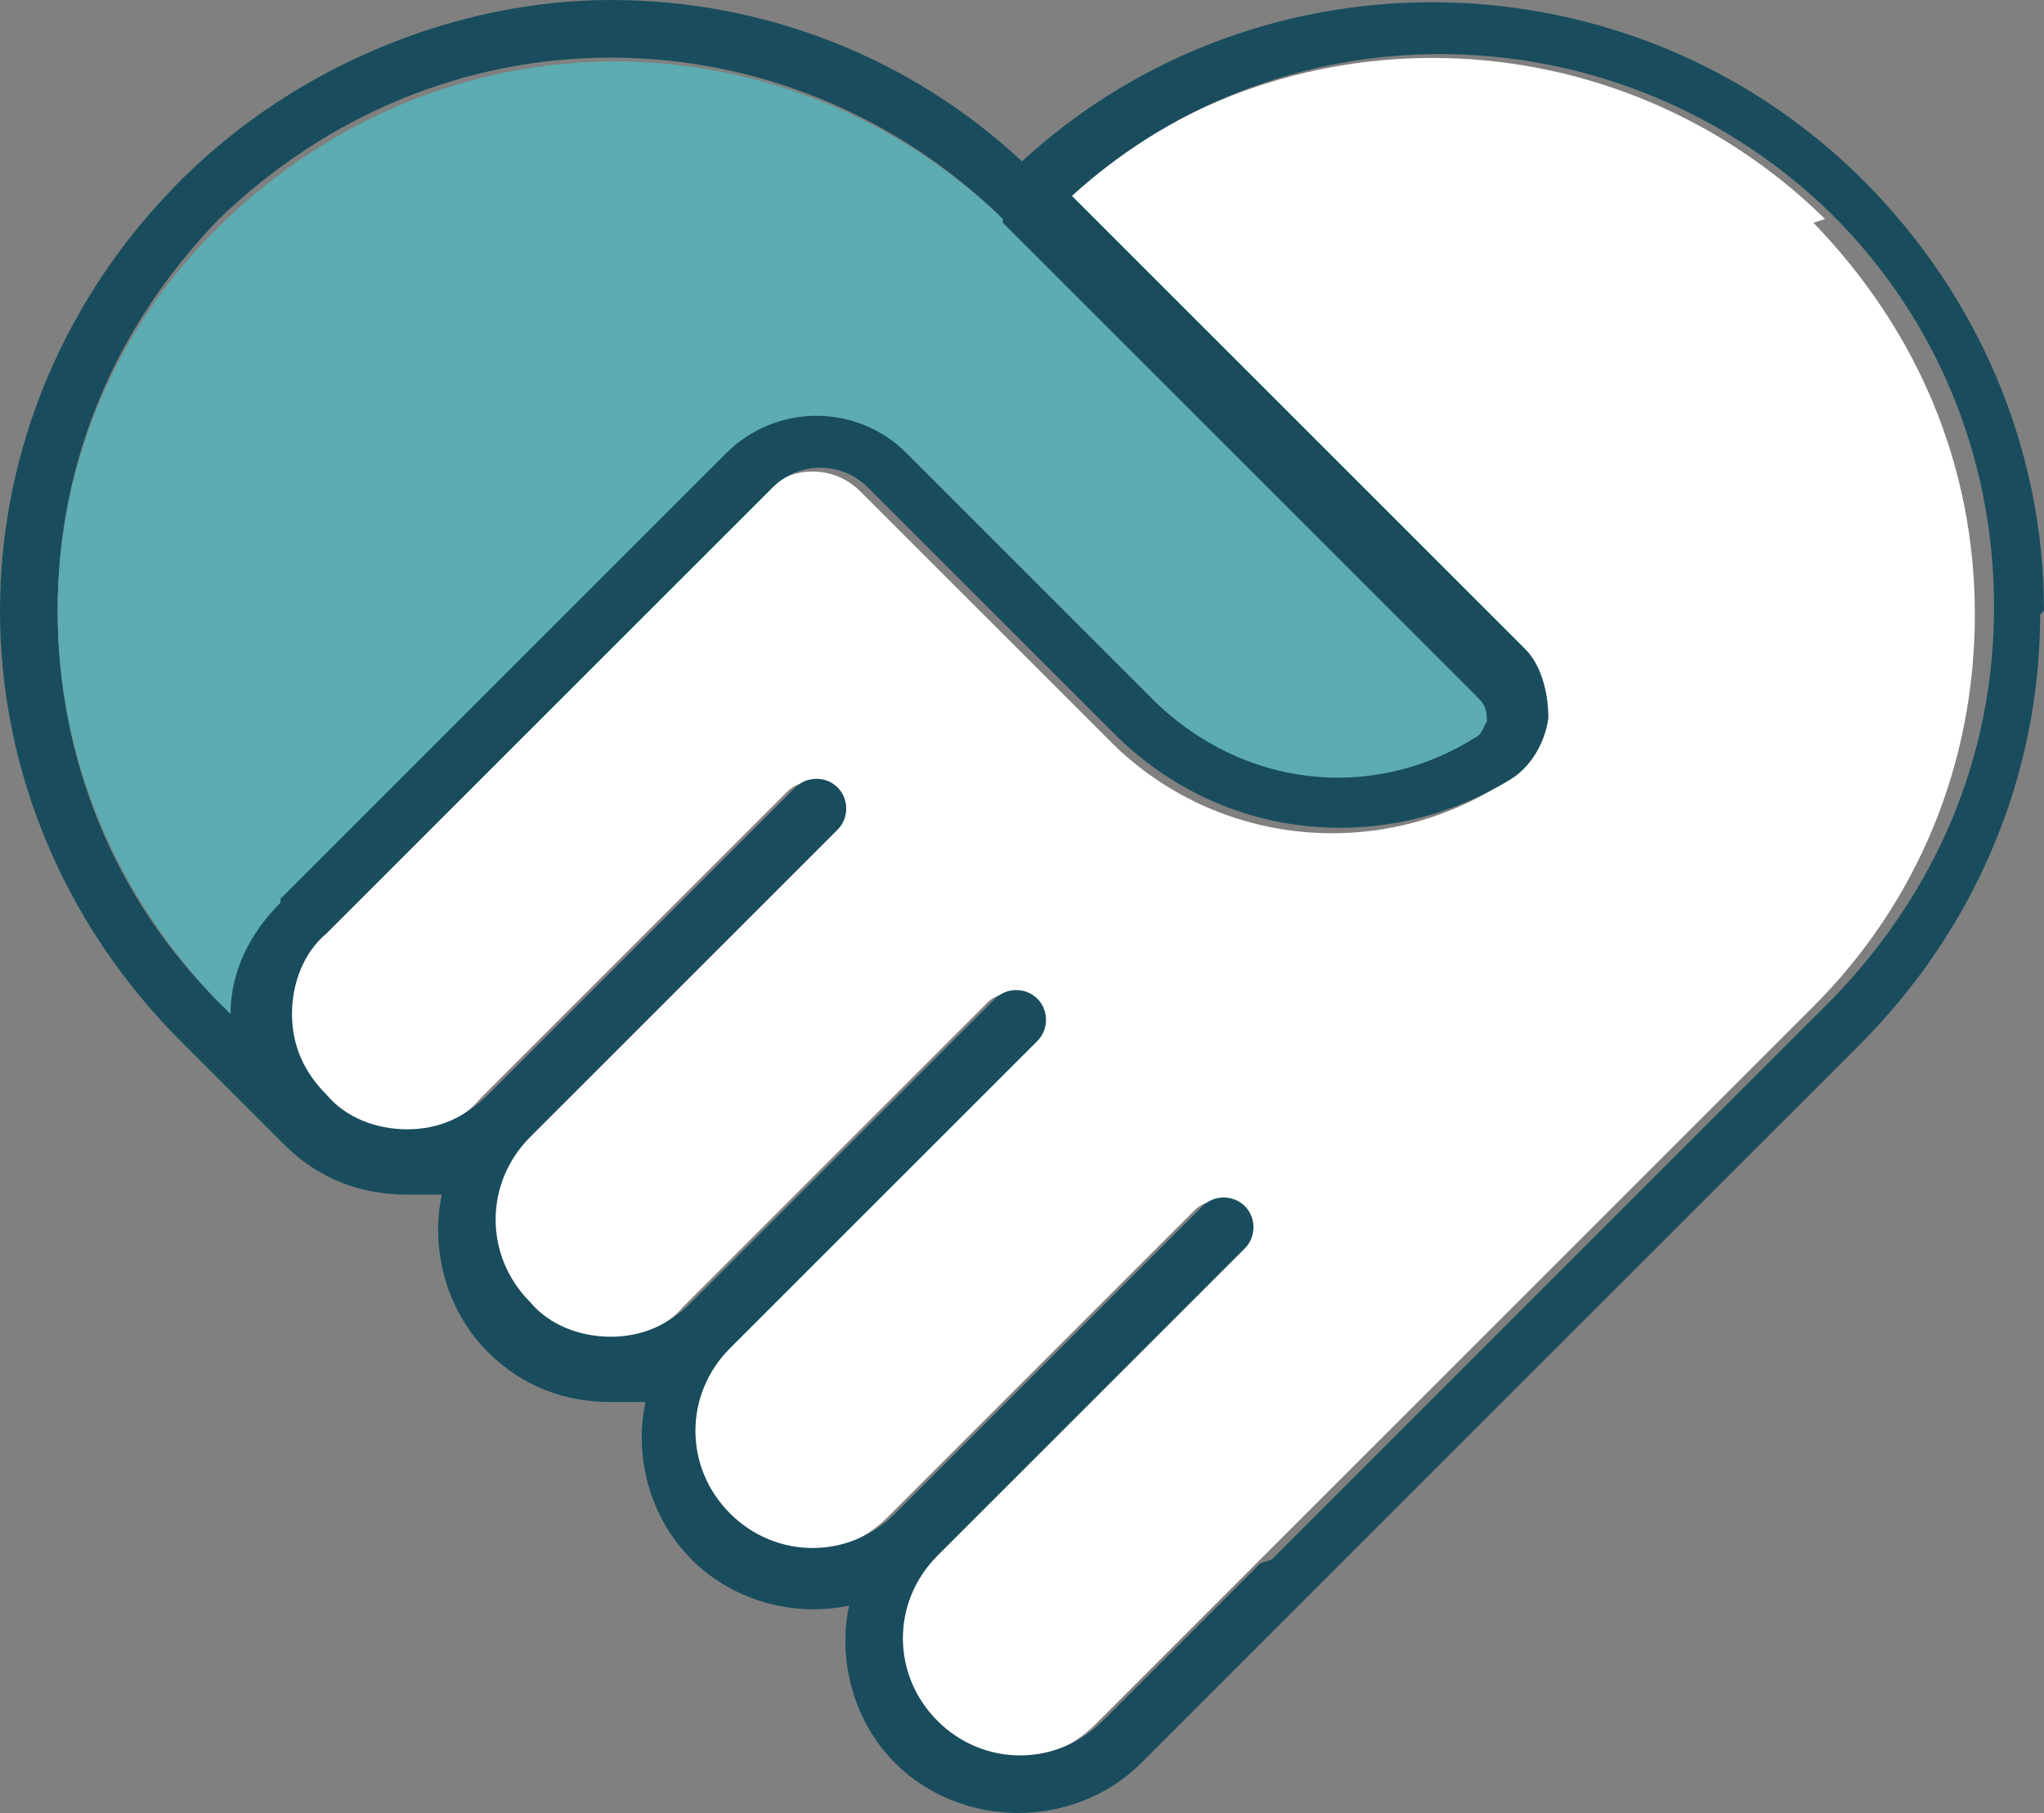
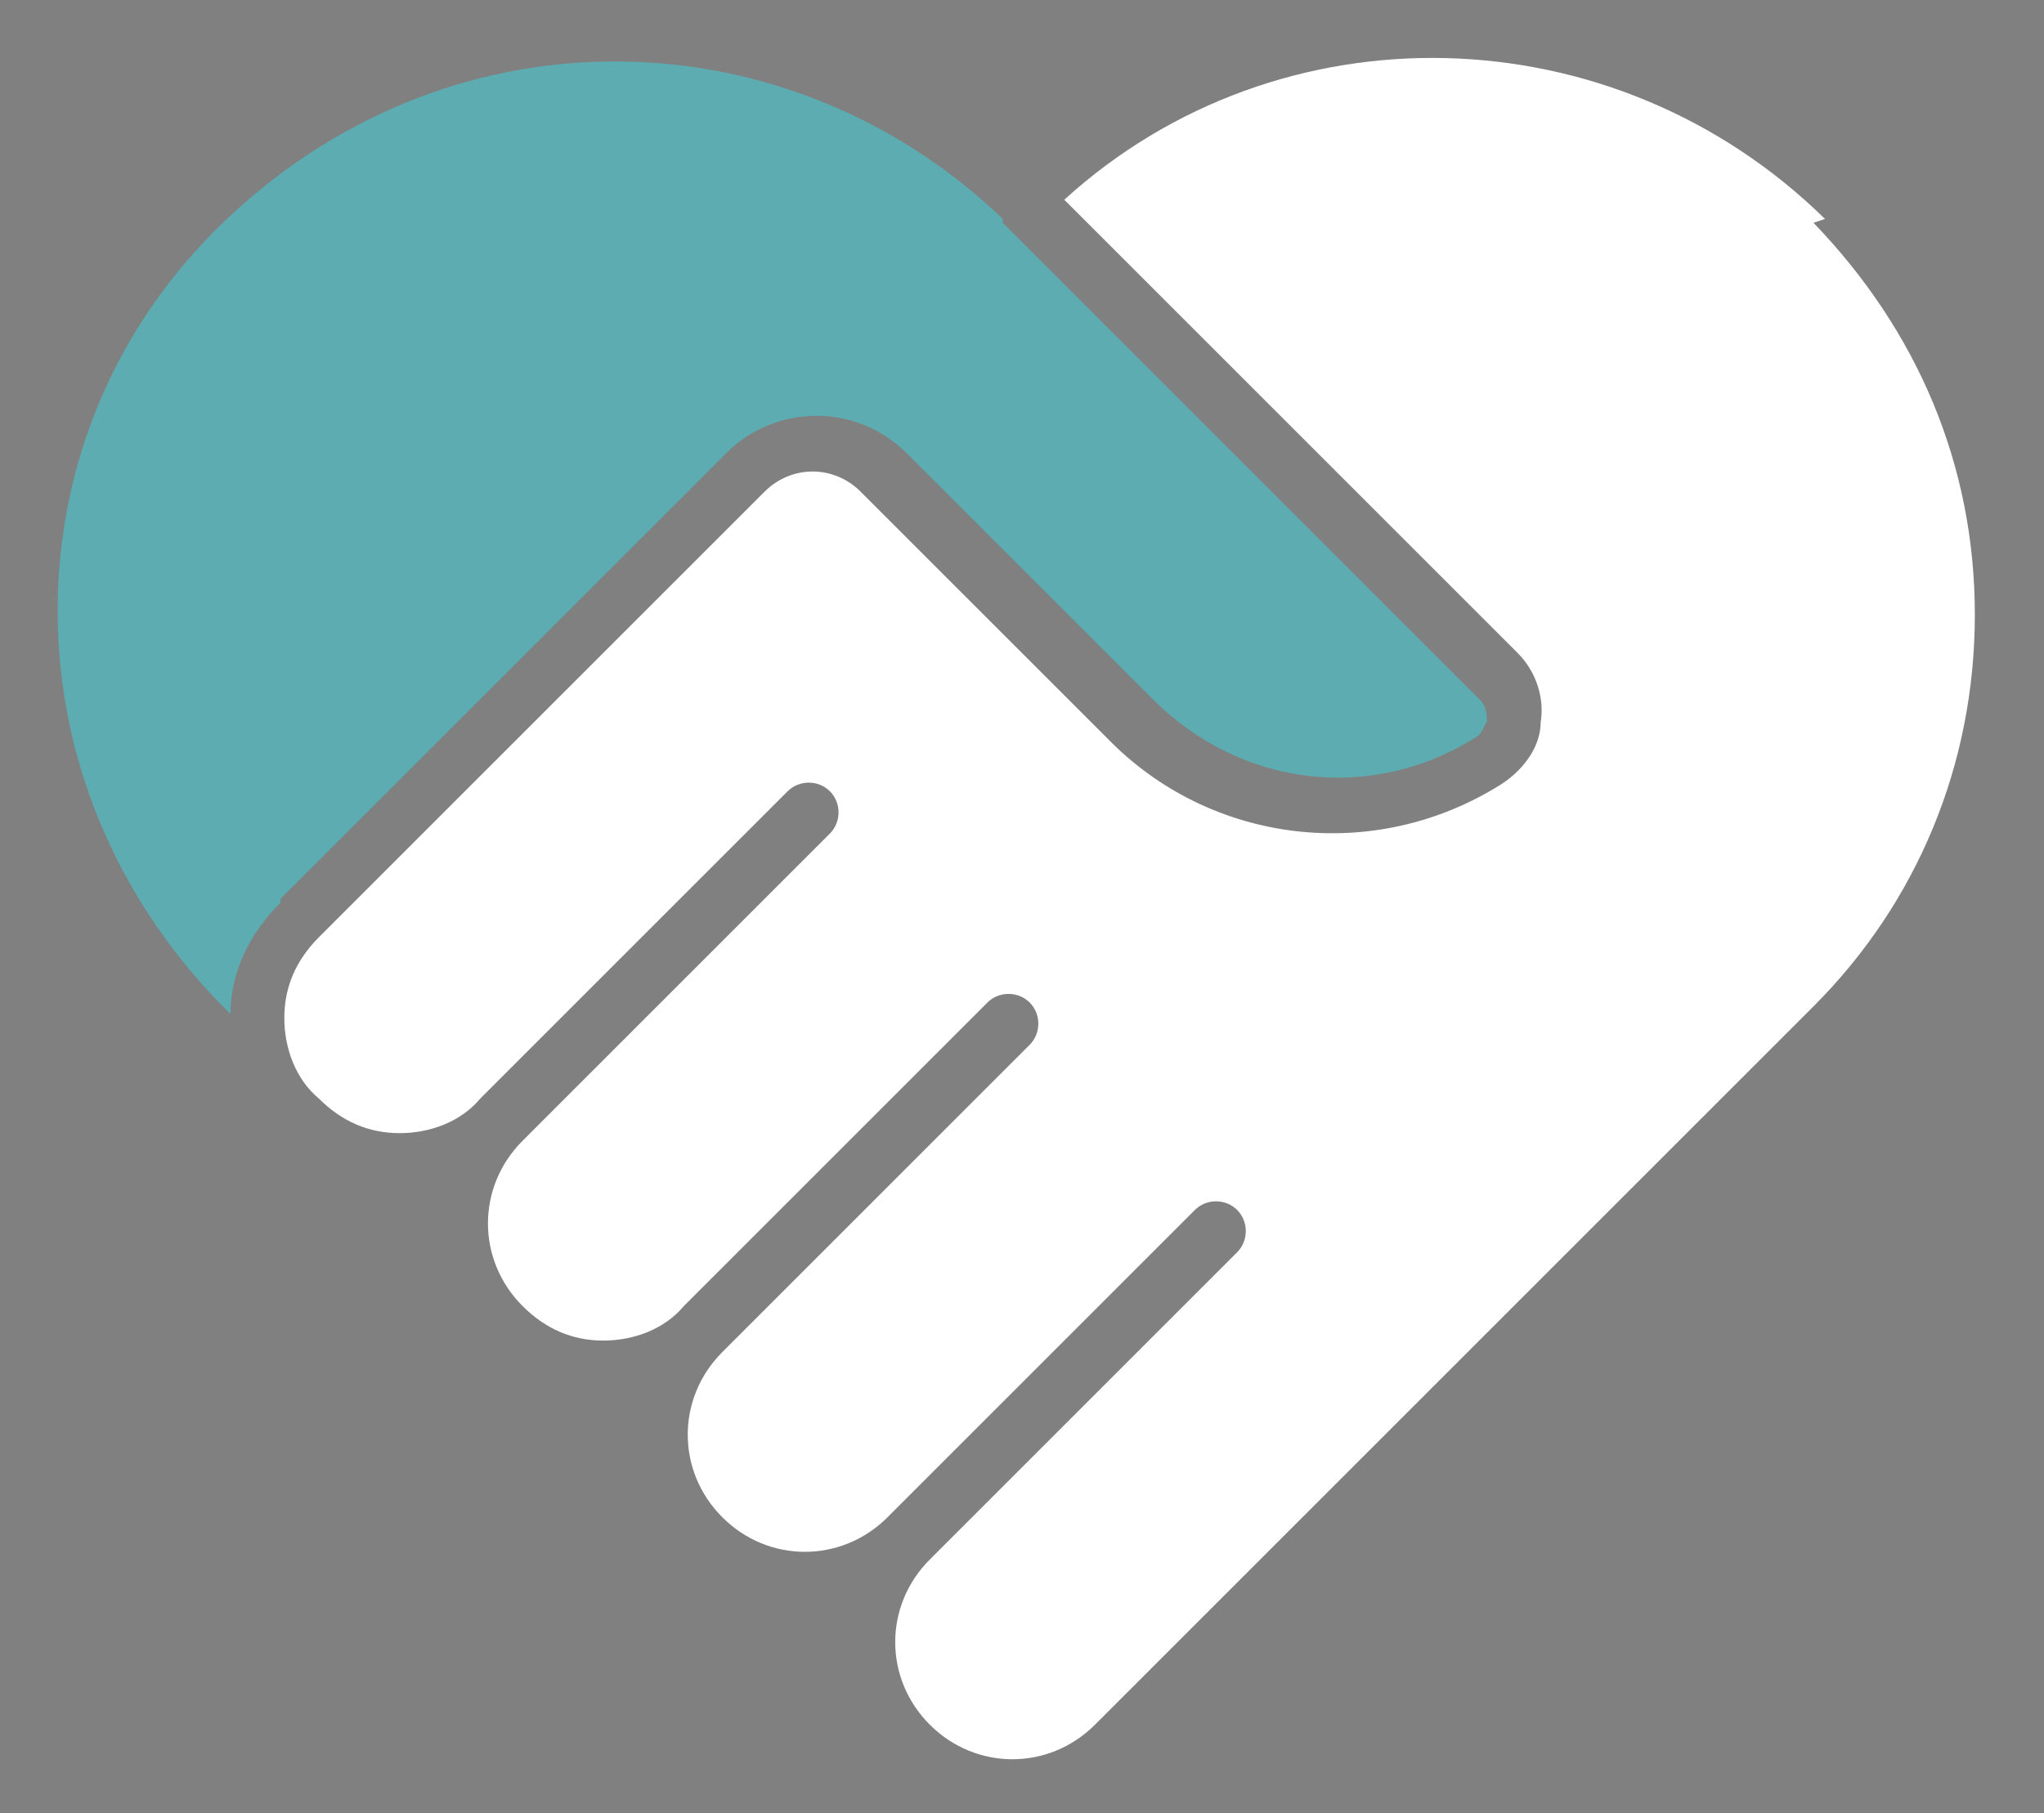
<svg xmlns="http://www.w3.org/2000/svg" id="Layer_1" data-name="Layer 1" version="1.1" viewBox="0 0 53.2 47.2">
  <rect x="0" y="0" width="53.2" height="47.2" fill="#808080" stroke="none" />
  <defs>
    <style> .cls-1 { fill: #5cacb1; } .cls-1, .cls-2, .cls-3 { stroke-width: 0px; } .cls-2 { fill: #194d5d; } .cls-3 { fill: #fff; } </style>
  </defs>
  <path class="cls-3" d="M47.5,5.7C42,.3,33.3.1,27.7,5.2l11.8,11.8c.5.5.7,1.2.6,1.8,0,.6-.4,1.2-1,1.6-3.3,2.1-7.6,1.6-10.3-1.2l-6.4-6.4c-.7-.7-1.8-.7-2.5,0l-2.8,2.8-4.7,4.7h0s0,0,0,0l-4.1,4.1c-.6.6-.9,1.3-.9,2.1s.3,1.6.9,2.1c.6.6,1.3.9,2.1.9s1.6-.3,2.1-.9l2-2s0,0,0,0,0,0,0,0l6-6c.3-.3.8-.3,1.1,0,.3.3.3.8,0,1.1l-6,6s0,0,0,0,0,0,0,0l-2,2c-1.2,1.2-1.2,3.1,0,4.3.6.6,1.3.9,2.1.9s1.6-.3,2.1-.9l2-2s0,0,0,0,0,0,0,0l2-2s0,0,0,0l3.9-3.9c.3-.3.8-.3,1.1,0,.3.3.3.8,0,1.1l-6,6s0,0,0,0,0,0,0,0l-2,2c-1.2,1.2-1.2,3.1,0,4.3,1.2,1.2,3.1,1.2,4.3,0l2-2s0,0,0,0,0,0,0,0l6-6c.3-.3.8-.3,1.1,0,.3.3.3.8,0,1.1l-6,6s0,0,0,0,0,0,0,0l-2,2c-1.2,1.2-1.2,3.1,0,4.3,1.2,1.2,3.1,1.2,4.3,0l4.1-4.1h0s14.6-14.6,14.6-14.6c2.7-2.7,4.2-6.3,4.2-10.2s-1.5-7.4-4.2-10.2Z" />
-   <path class="cls-2" d="M53.2,15.9c0-4.2-1.7-8.2-4.7-11.2-6-6-15.7-6.2-21.9-.5C23.7,1.5,19.9,0,15.9,0S7.7,1.7,4.7,4.7C1.7,7.7,0,11.7,0,15.9s1.7,8.2,4.7,11.2l2.7,2.7c.9.9,2,1.3,3.2,1.3s.6,0,.9,0c-.3,1.4.1,3,1.2,4.1.9.9,2,1.3,3.2,1.3s.6,0,.9,0c-.3,1.4.1,3,1.2,4.1,1.1,1.1,2.7,1.5,4.1,1.2-.3,1.4.1,3,1.2,4.1.9.9,2.1,1.3,3.2,1.3s2.3-.4,3.2-1.3l4.1-4.1s0,0,0,0l14.6-14.6c3-3,4.7-7,4.7-11.2ZM32.8,40.7h0s-4.1,4.1-4.1,4.1c-1.2,1.2-3.1,1.2-4.3,0-1.2-1.2-1.2-3.1,0-4.3l2-2s0,0,0,0,0,0,0,0l6-6c.3-.3.3-.8,0-1.1-.3-.3-.8-.3-1.1,0l-6,6s0,0,0,0,0,0,0,0l-2,2c-1.2,1.2-3.1,1.2-4.3,0-1.2-1.2-1.2-3.1,0-4.3l2-2s0,0,0,0,0,0,0,0l6-6c.3-.3.3-.8,0-1.1-.3-.3-.8-.3-1.1,0l-3.9,3.9s0,0,0,0l-2,2s0,0,0,0,0,0,0,0l-2,2c-.6.6-1.3.9-2.1.9s-1.6-.3-2.1-.9c-1.2-1.2-1.2-3.1,0-4.3l2-2s0,0,0,0,0,0,0,0l6-6c.3-.3.3-.8,0-1.1-.3-.3-.8-.3-1.1,0l-6,6s0,0,0,0,0,0,0,0l-2,2c-.6.6-1.3.9-2.1.9s-1.6-.3-2.1-.9c-.6-.6-.9-1.3-.9-2.1s.3-1.6.9-2.1l4.1-4.1s0,0,0,0h0s4.7-4.7,4.7-4.7l2.8-2.8c.7-.7,1.8-.7,2.5,0l6.4,6.4c2.8,2.8,7,3.2,10.3,1.2.5-.3.9-.9,1-1.6,0-.7-.2-1.4-.6-1.8l-11.8-11.8c5.6-5.1,14.3-4.9,19.8.5,2.7,2.7,4.2,6.3,4.2,10.2s-1.5,7.4-4.2,10.2l-14.6,14.6ZM5.7,26.1h0c-2.7-2.7-4.2-6.3-4.2-10.2s1.5-7.4,4.2-10.2C8.5,3,12.1,1.5,15.9,1.5s7.4,1.5,10.1,4.1c0,0,0,0,0,.1l12.4,12.4c.1.1.2.4.2.6s0,.3-.3.4c-2.7,1.7-6.2,1.3-8.4-1l-6.4-6.4c-1.3-1.3-3.4-1.3-4.7,0l-11.6,11.6s0,0,0,0c-.8.8-1.3,1.8-1.3,2.9l-.3-.3Z" />
  <path class="cls-1" d="M7.3,23.4l11.6-11.6c1.3-1.3,3.4-1.3,4.7,0l6.4,6.4c2.3,2.3,5.7,2.7,8.4,1,.2-.1.2-.3.3-.4,0-.2,0-.4-.2-.6l-12.4-12.4s0,0,0-.1c-2.7-2.6-6.3-4.1-10.1-4.1s-7.4,1.5-10.2,4.2C3,8.5,1.5,12.1,1.5,15.9s1.5,7.4,4.2,10.2h0l.3.3c0-1.1.5-2.1,1.3-2.9,0,0,0,0,0,0Z" />
</svg>